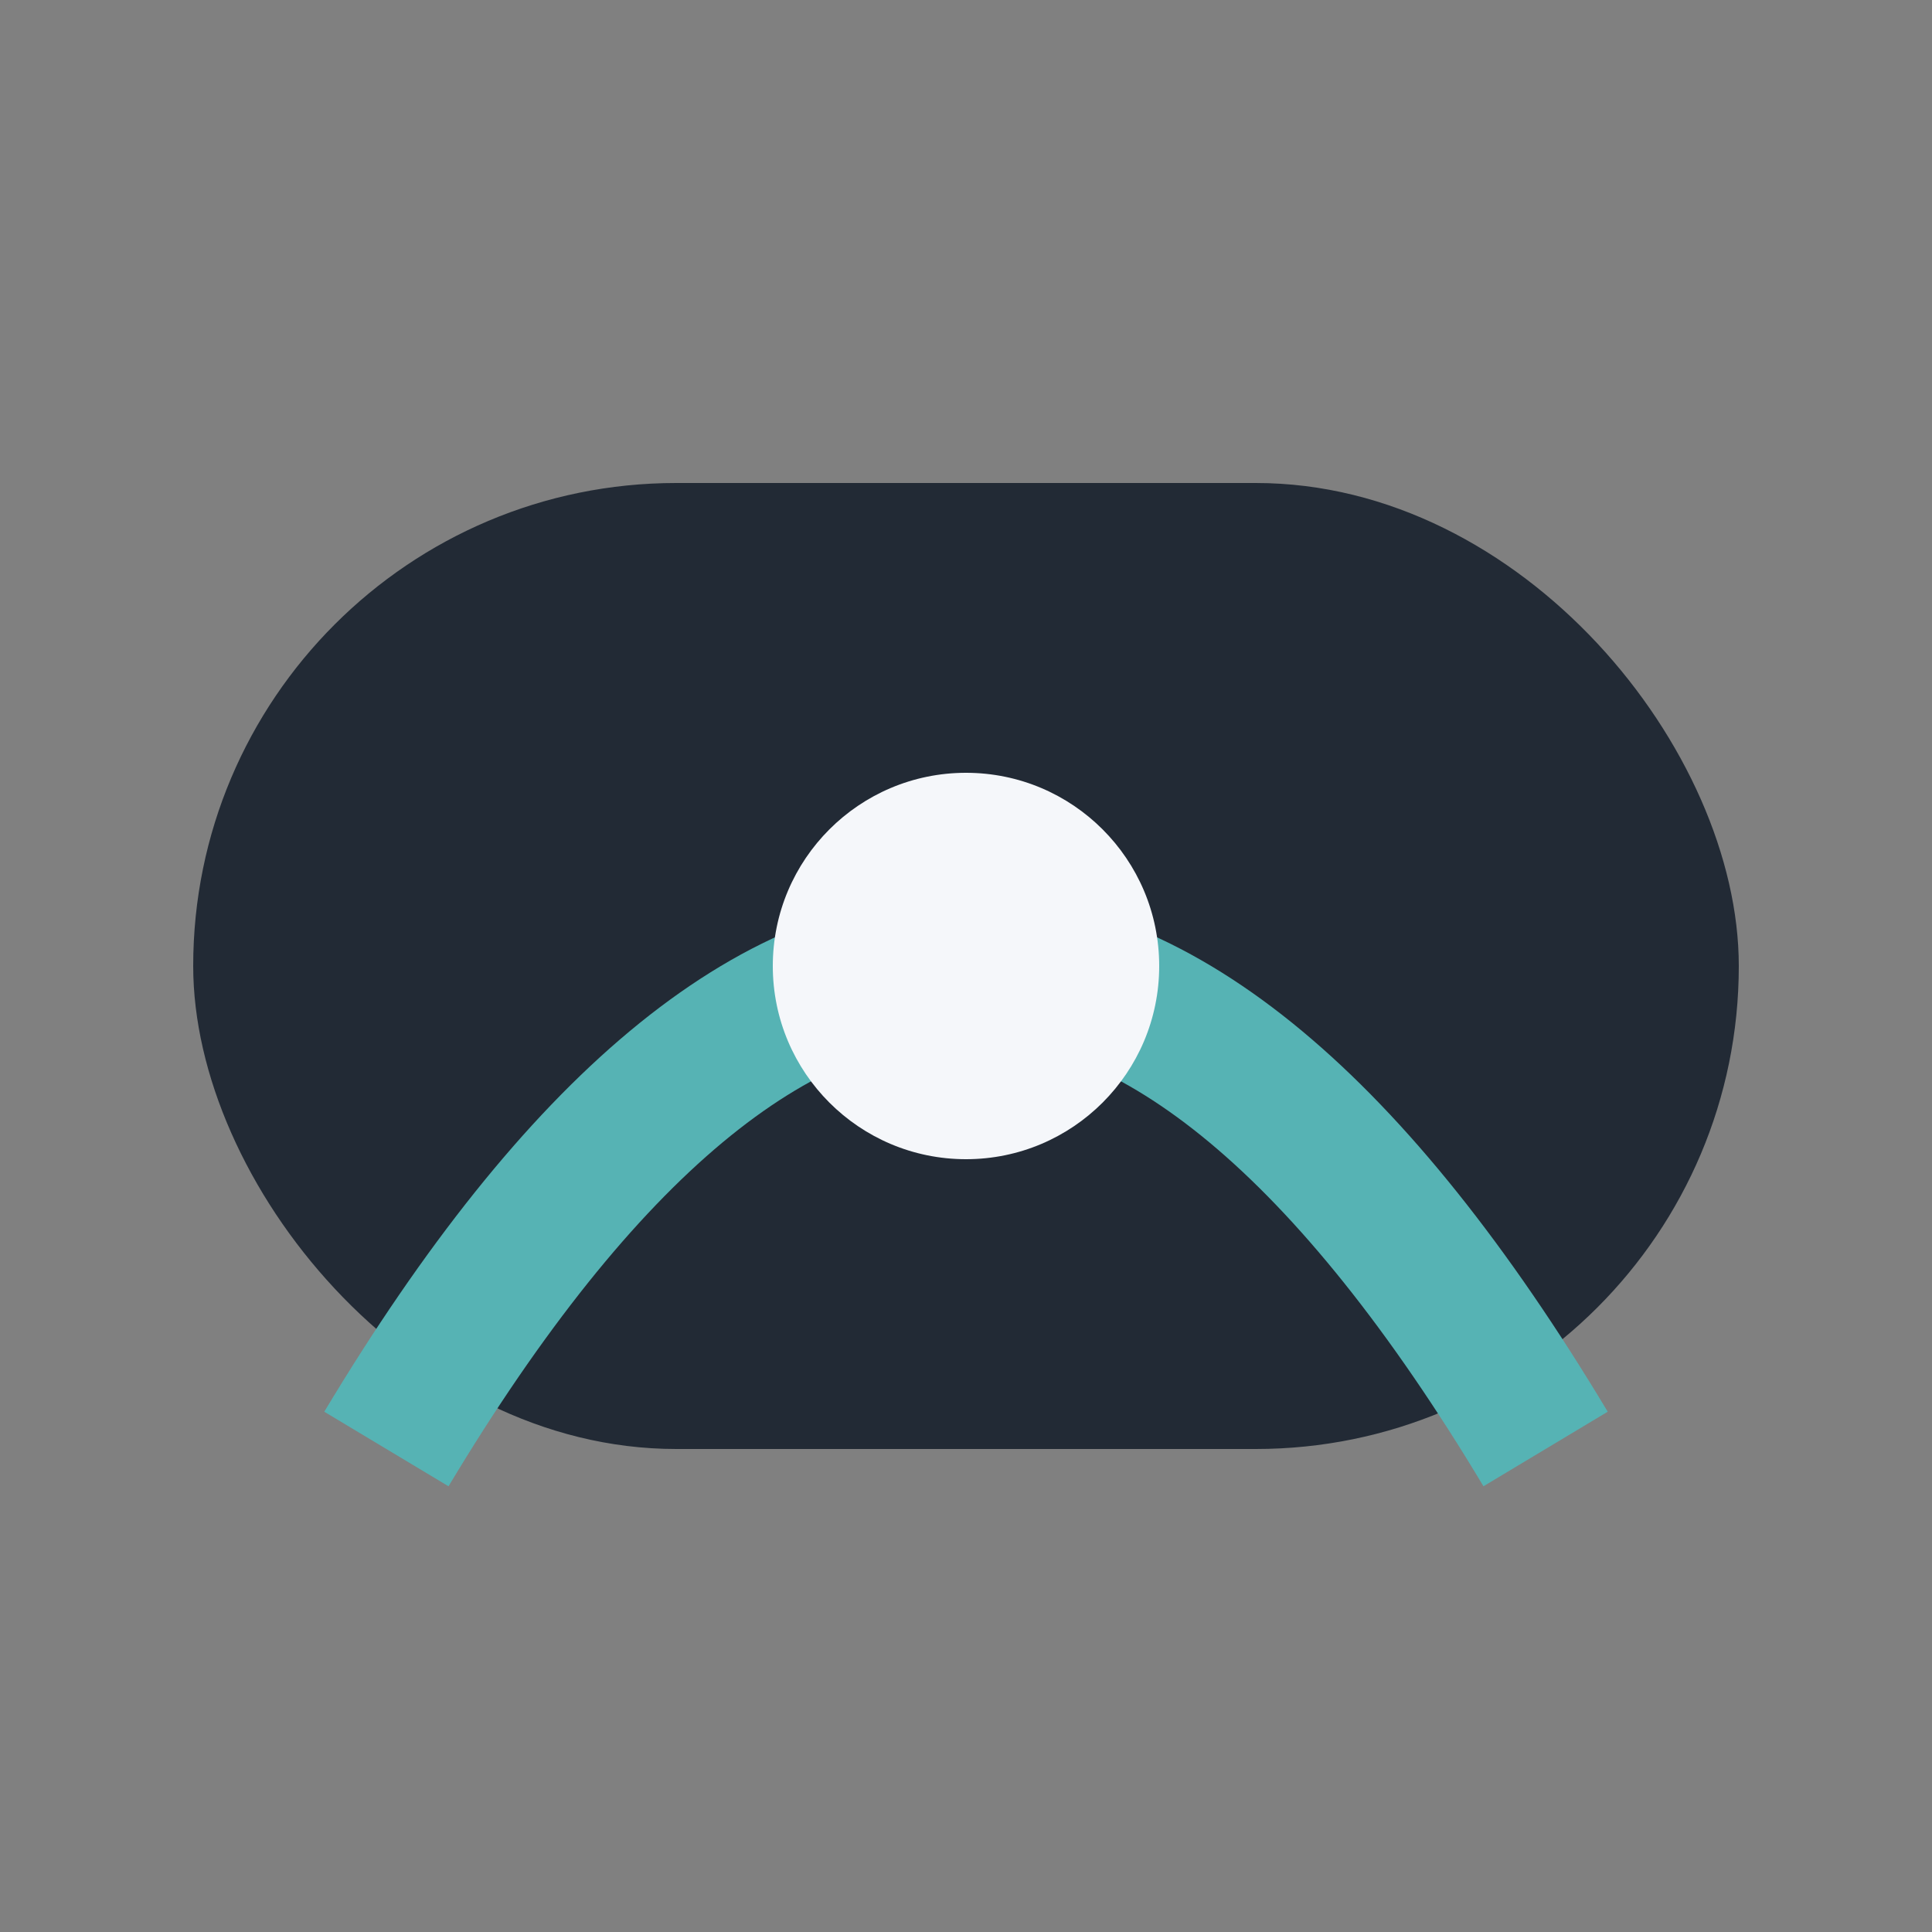
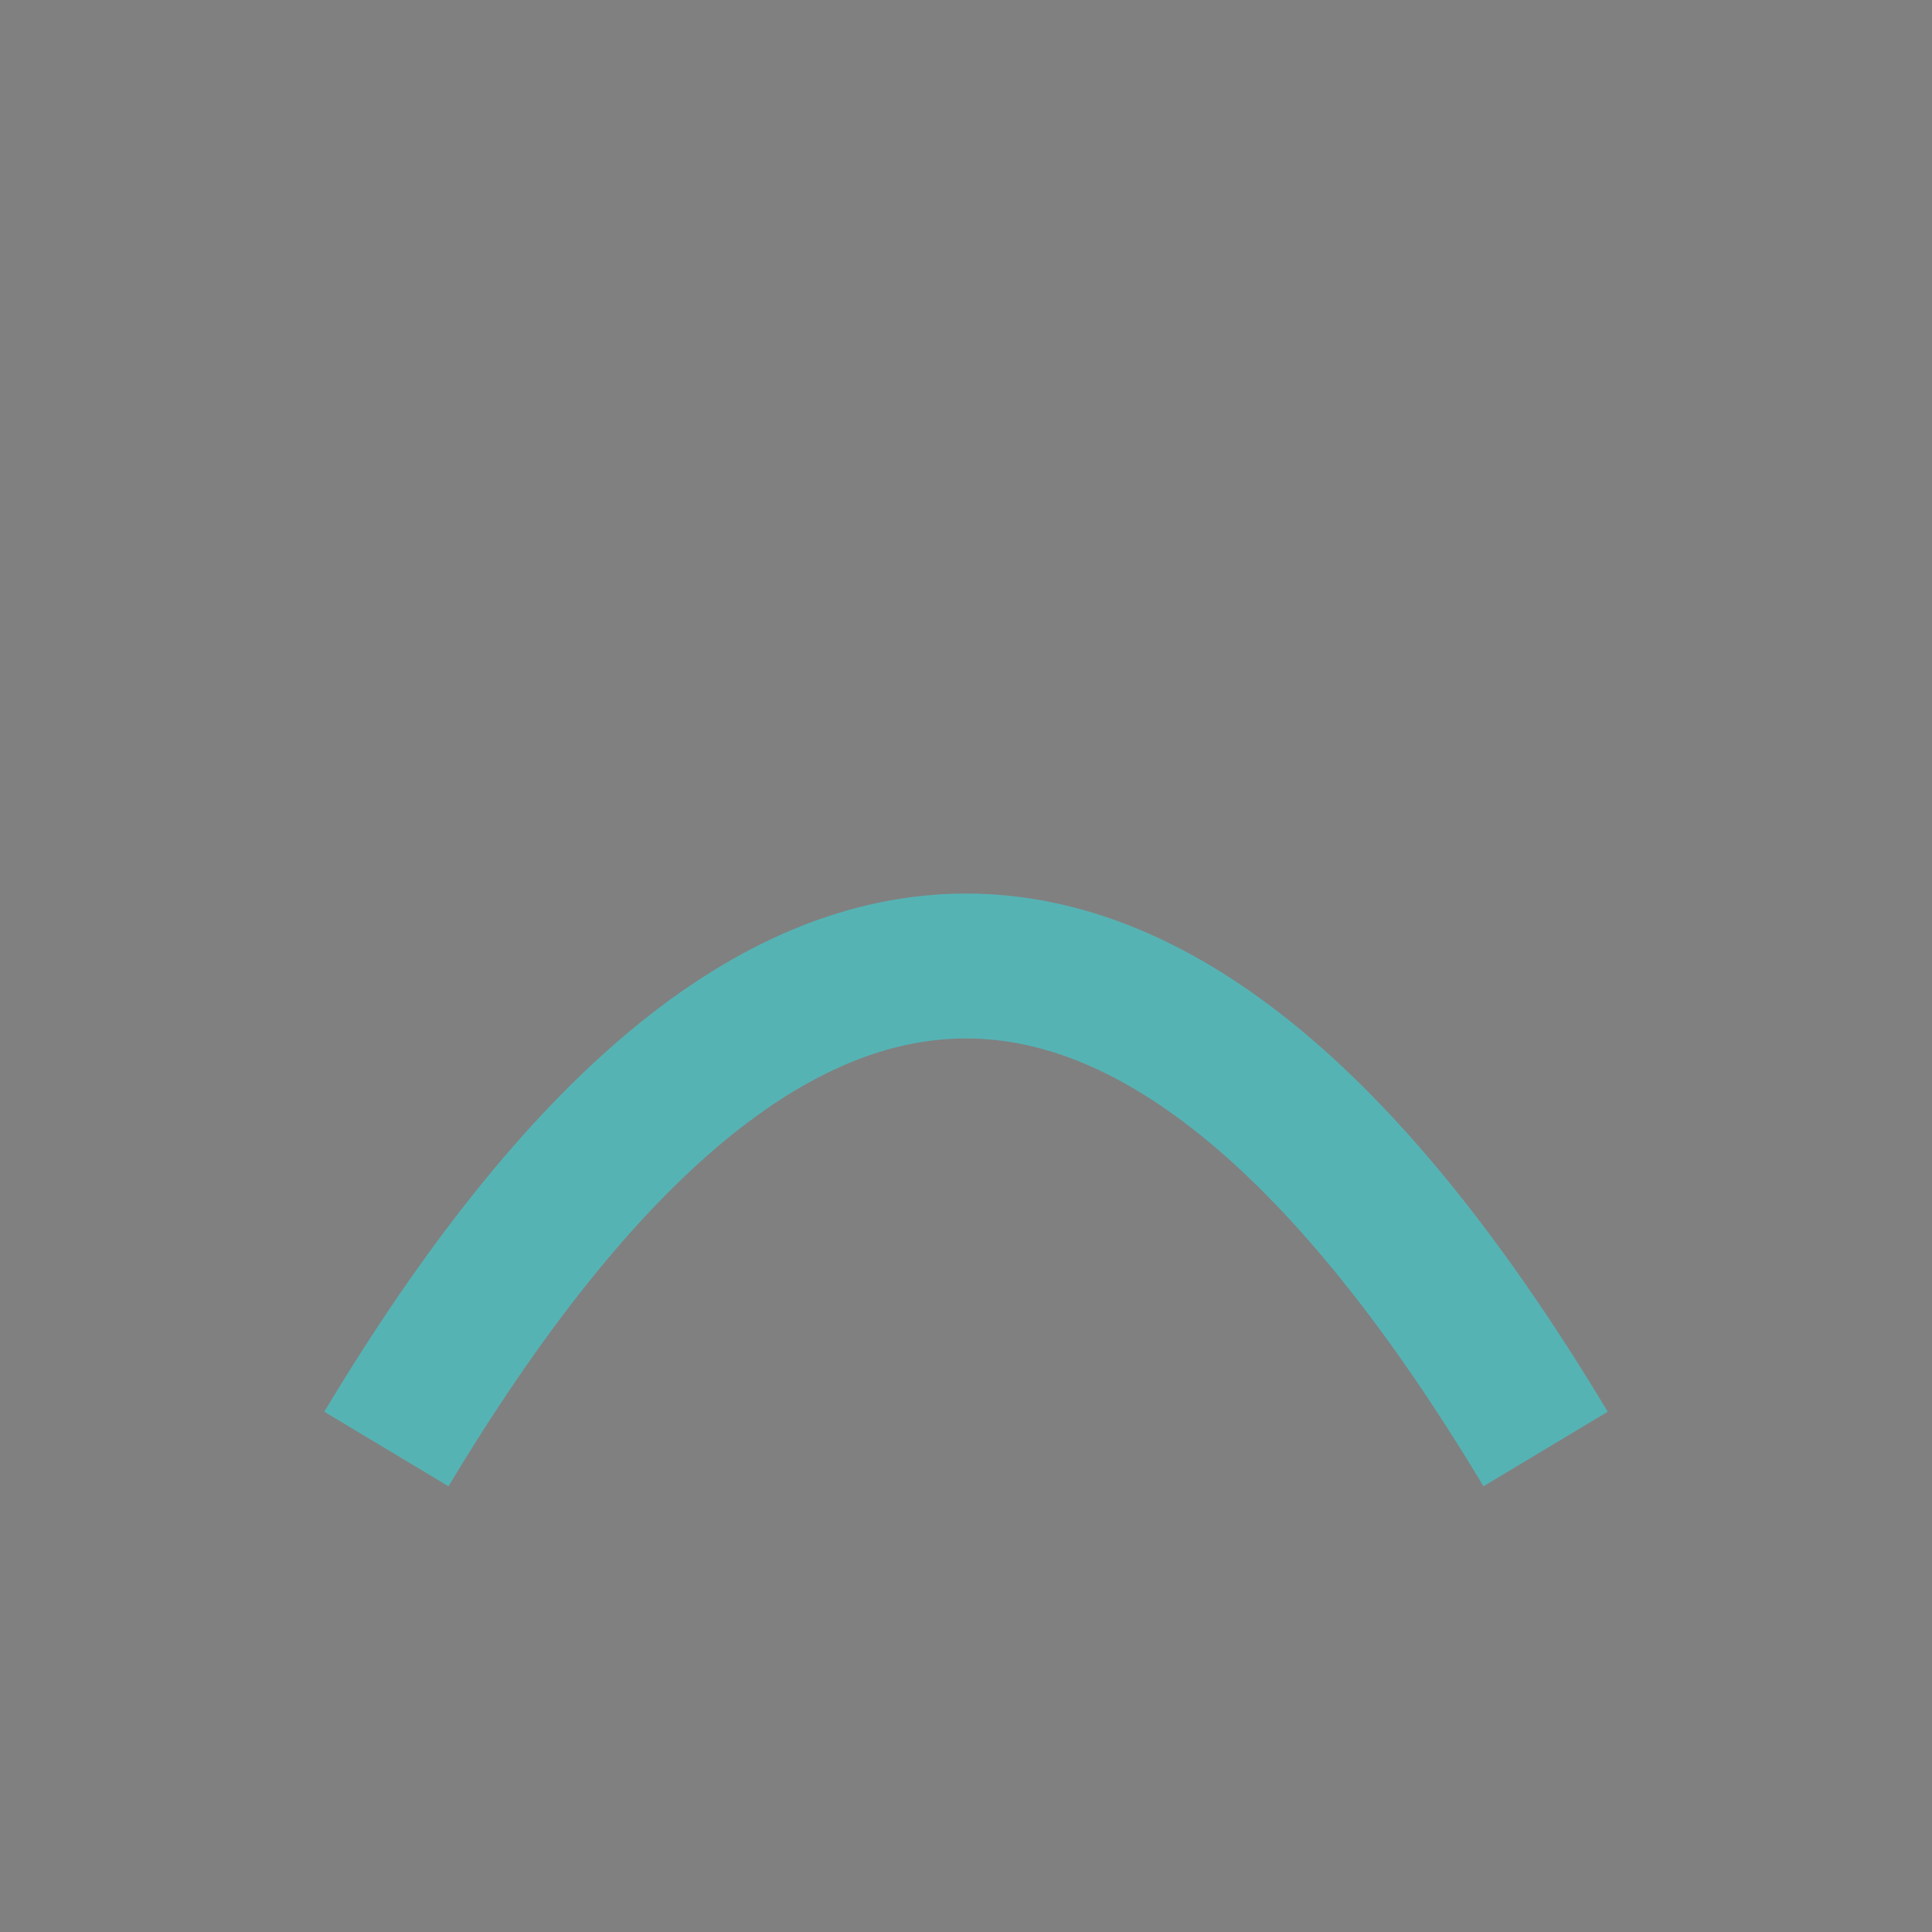
<svg xmlns="http://www.w3.org/2000/svg" width="40" height="40" viewBox="0 0 40 40">
  <rect x="0" y="0" width="40" height="40" fill="#808080" stroke="none" />
-   <rect x="4" y="10" width="32" height="20" rx="10" fill="#222A35" />
  <path d="M8 30 Q20 10 32 30" stroke="#56B3B4" stroke-width="3" fill="none" />
-   <circle cx="20" cy="20" r="4" fill="#F5F7FA" />
</svg>